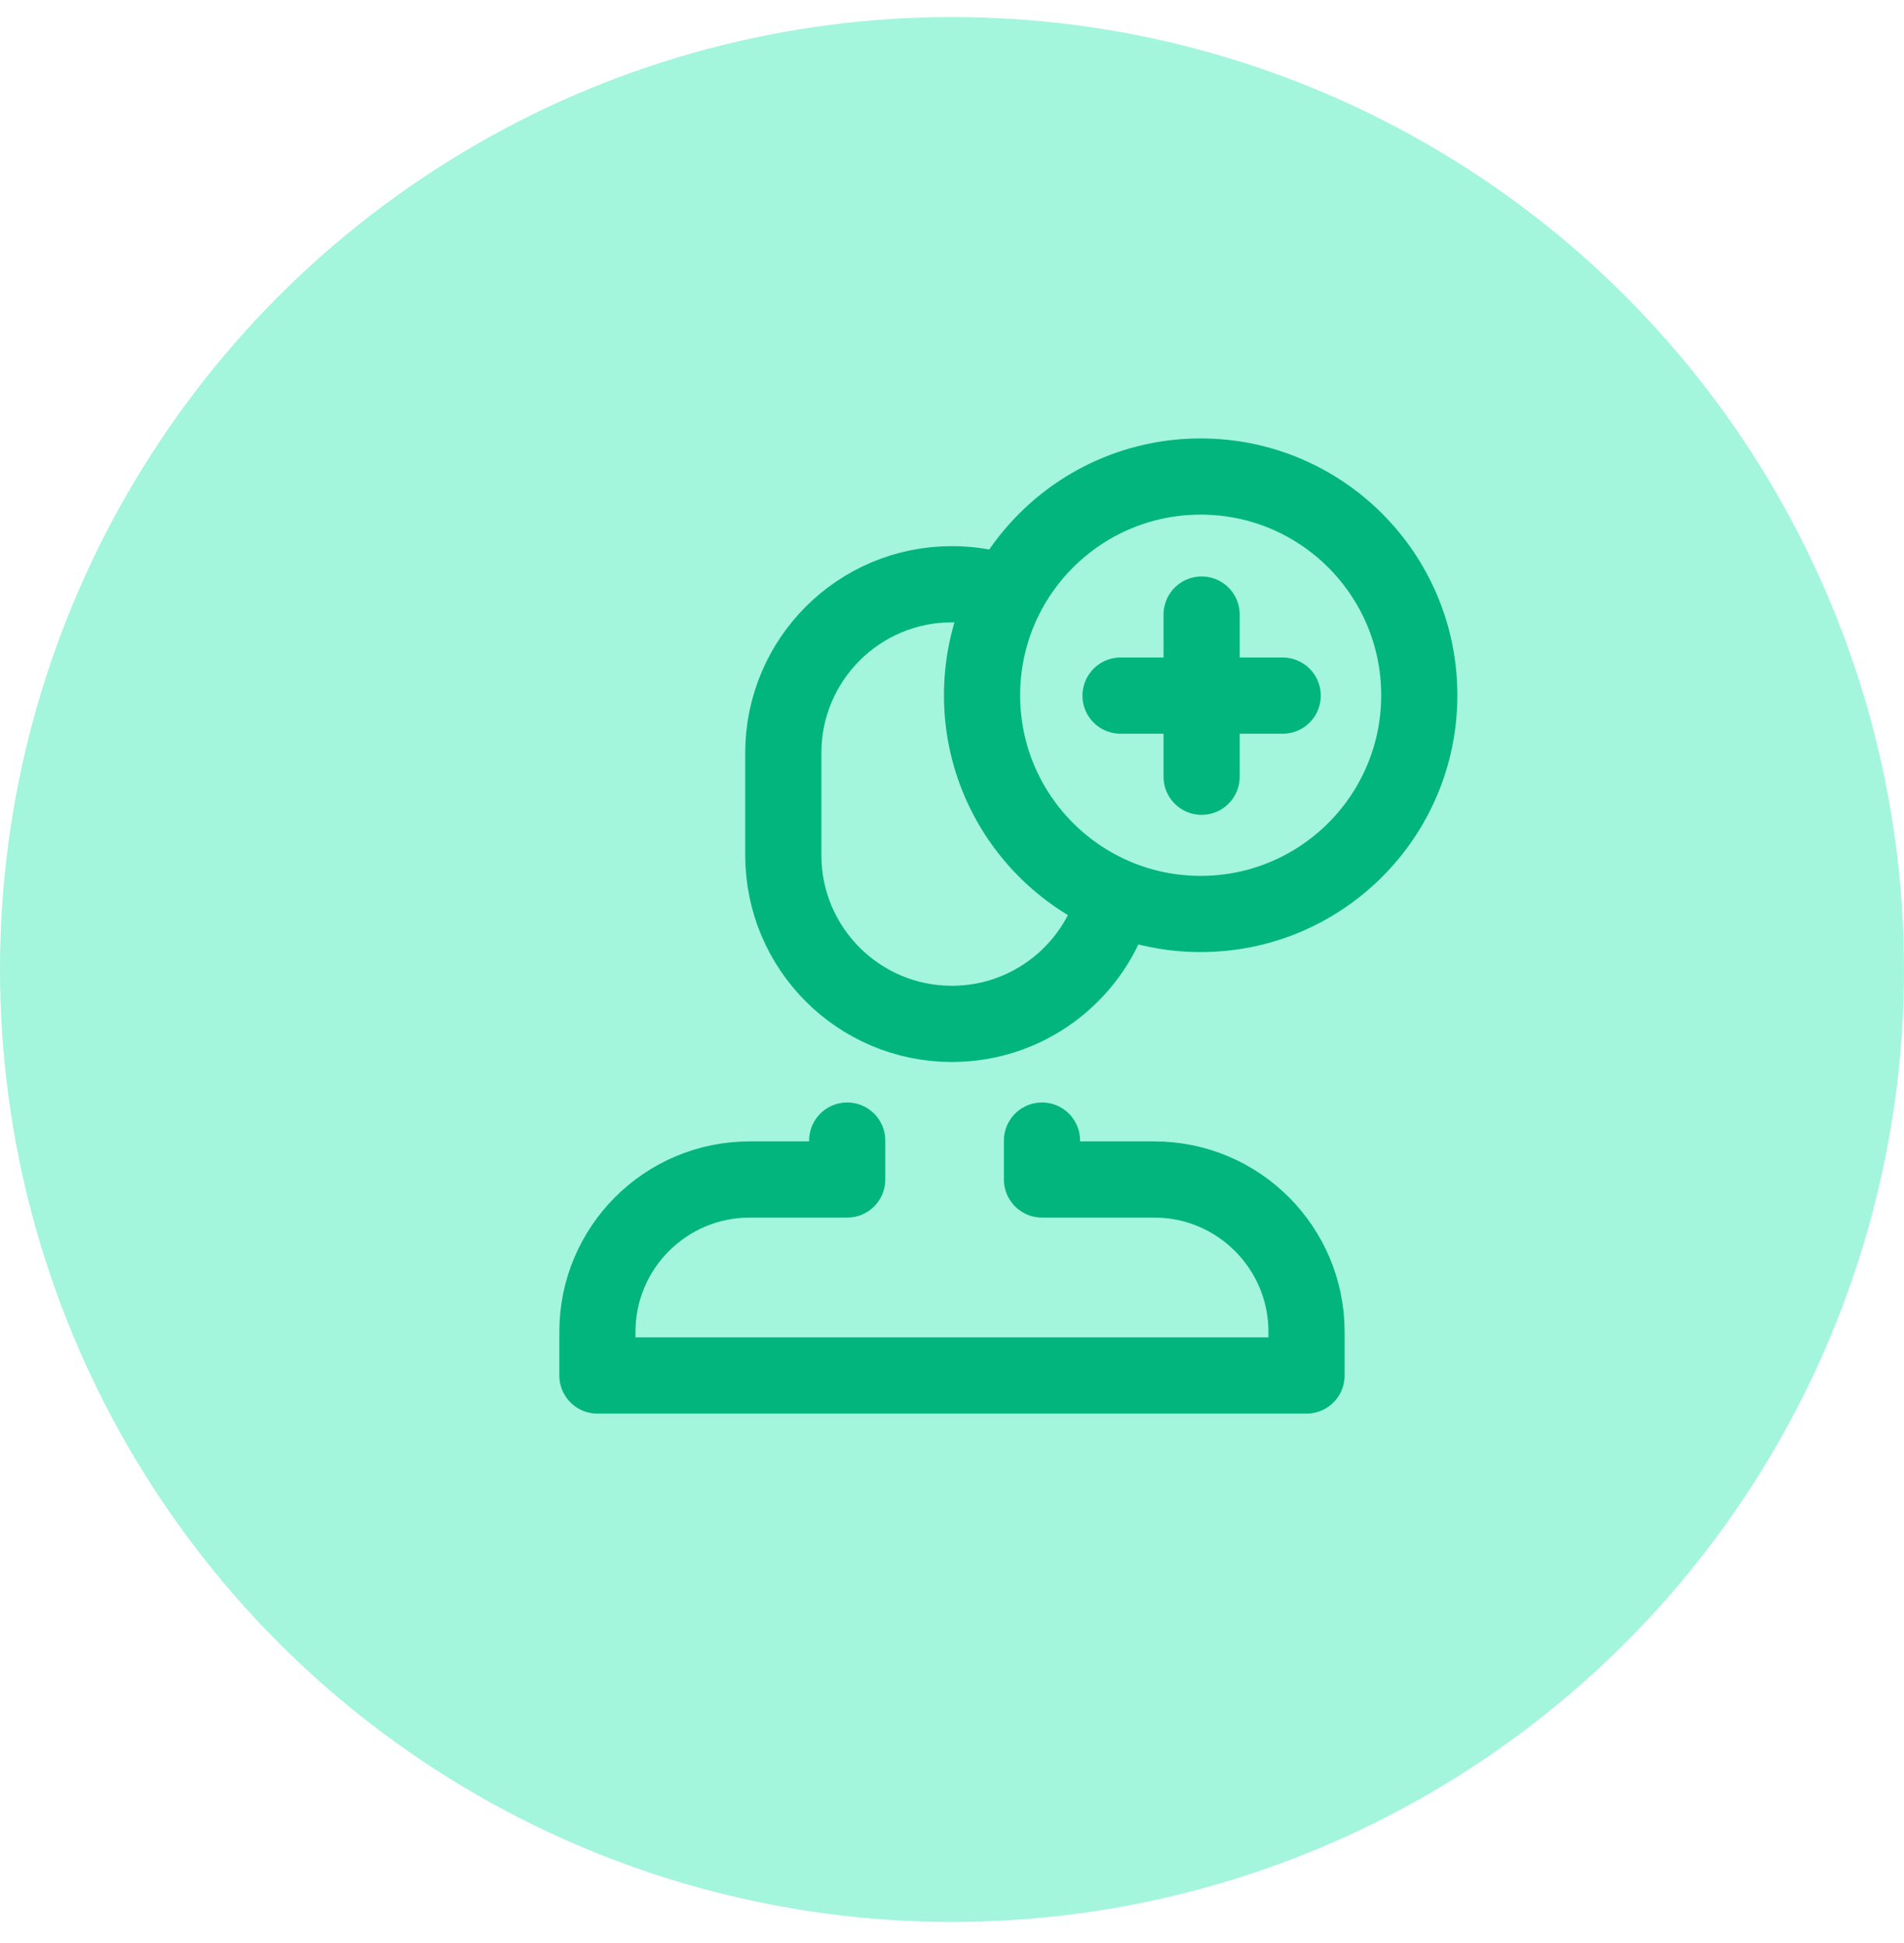
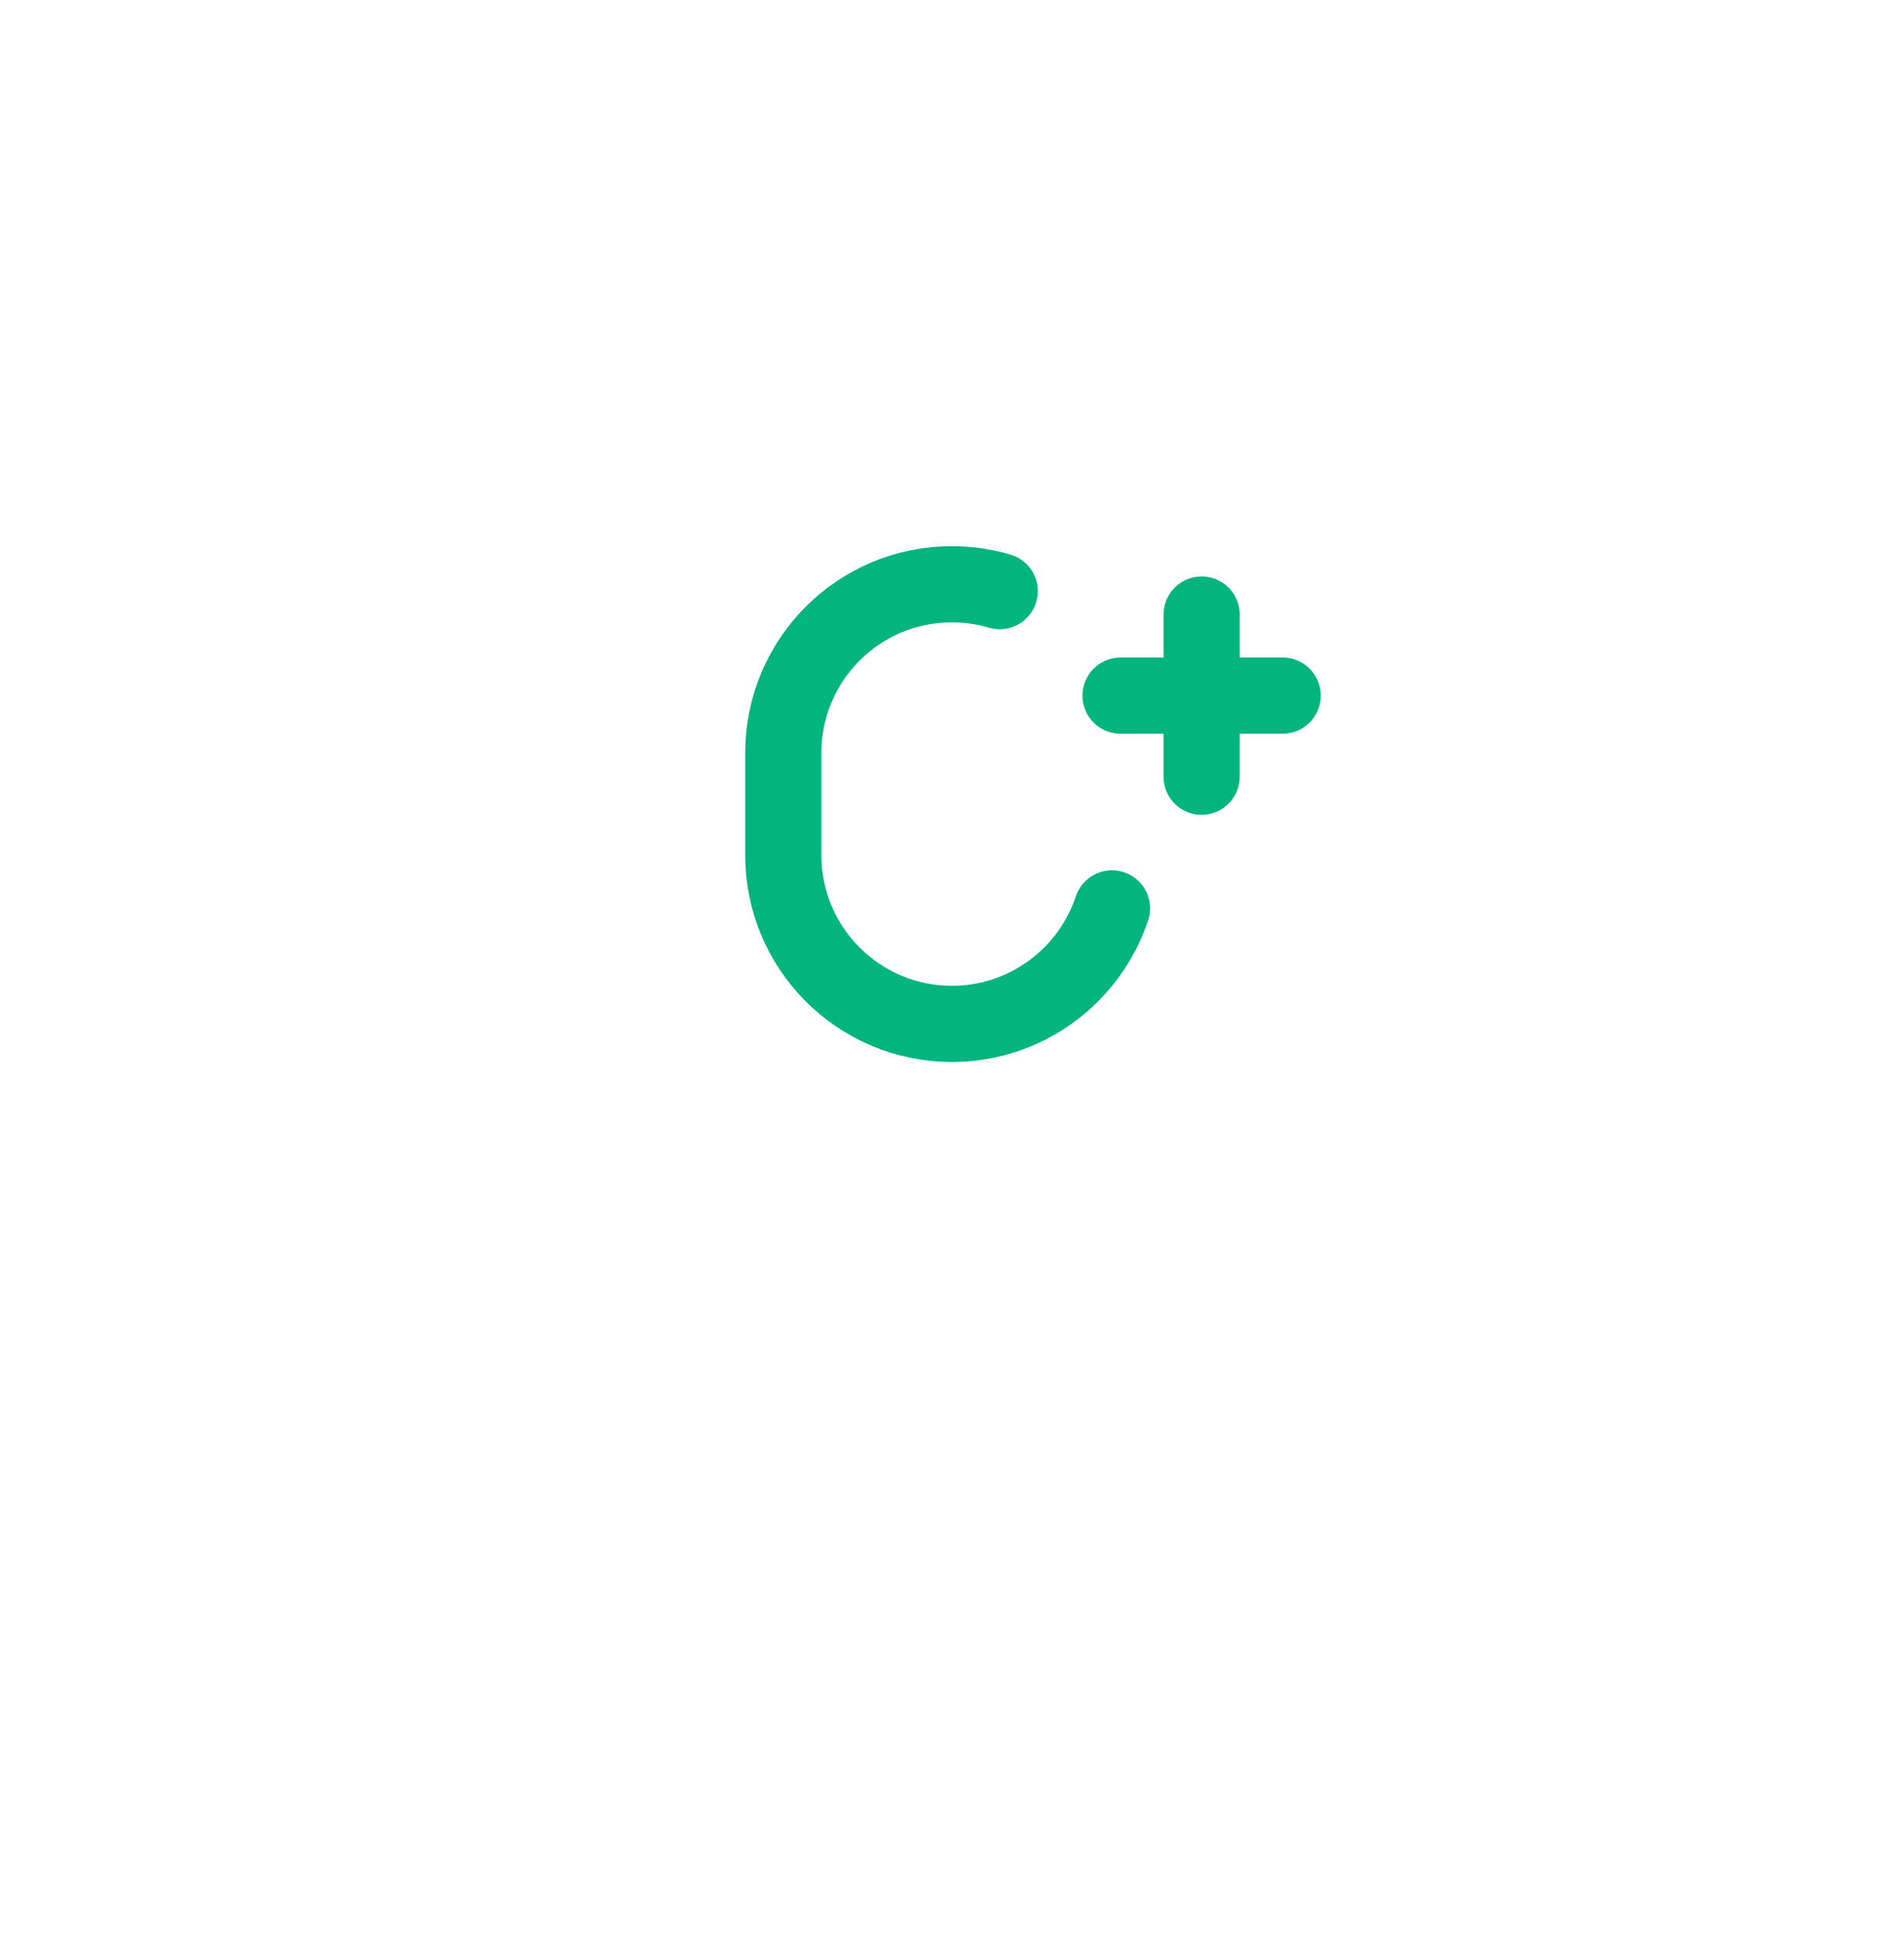
<svg xmlns="http://www.w3.org/2000/svg" width="50" height="51" viewBox="0 0 50 51" fill="none">
-   <circle cx="25" cy="25.447" r="25" fill="#A3F5DC" />
-   <circle cx="31.53" cy="18.249" r="5.741" stroke="#02B57C" stroke-width="2" stroke-linecap="round" stroke-linejoin="round" />
  <path d="M31.555 16.131V20.388" stroke="#02B57C" stroke-width="2" stroke-linecap="round" stroke-linejoin="round" />
  <path d="M33.684 18.259L29.426 18.259" stroke="#02B57C" stroke-width="2" stroke-linecap="round" stroke-linejoin="round" />
-   <path d="M22.248 29.938V30.959H19.688C17.478 30.959 15.688 32.75 15.688 34.959V36.104H34.31V34.959C34.31 32.75 32.519 30.959 30.31 30.959H27.363V29.938" stroke="#02B57C" stroke-width="2" stroke-linecap="round" stroke-linejoin="round" />
  <path d="M29.201 23.843C28.616 25.604 26.955 26.875 24.997 26.875C22.552 26.875 20.57 24.893 20.57 22.448V19.762C20.57 17.317 22.552 15.335 24.997 15.335C25.433 15.335 25.855 15.398 26.253 15.516" stroke="#02B57C" stroke-width="2" stroke-linecap="round" stroke-linejoin="round" />
</svg>